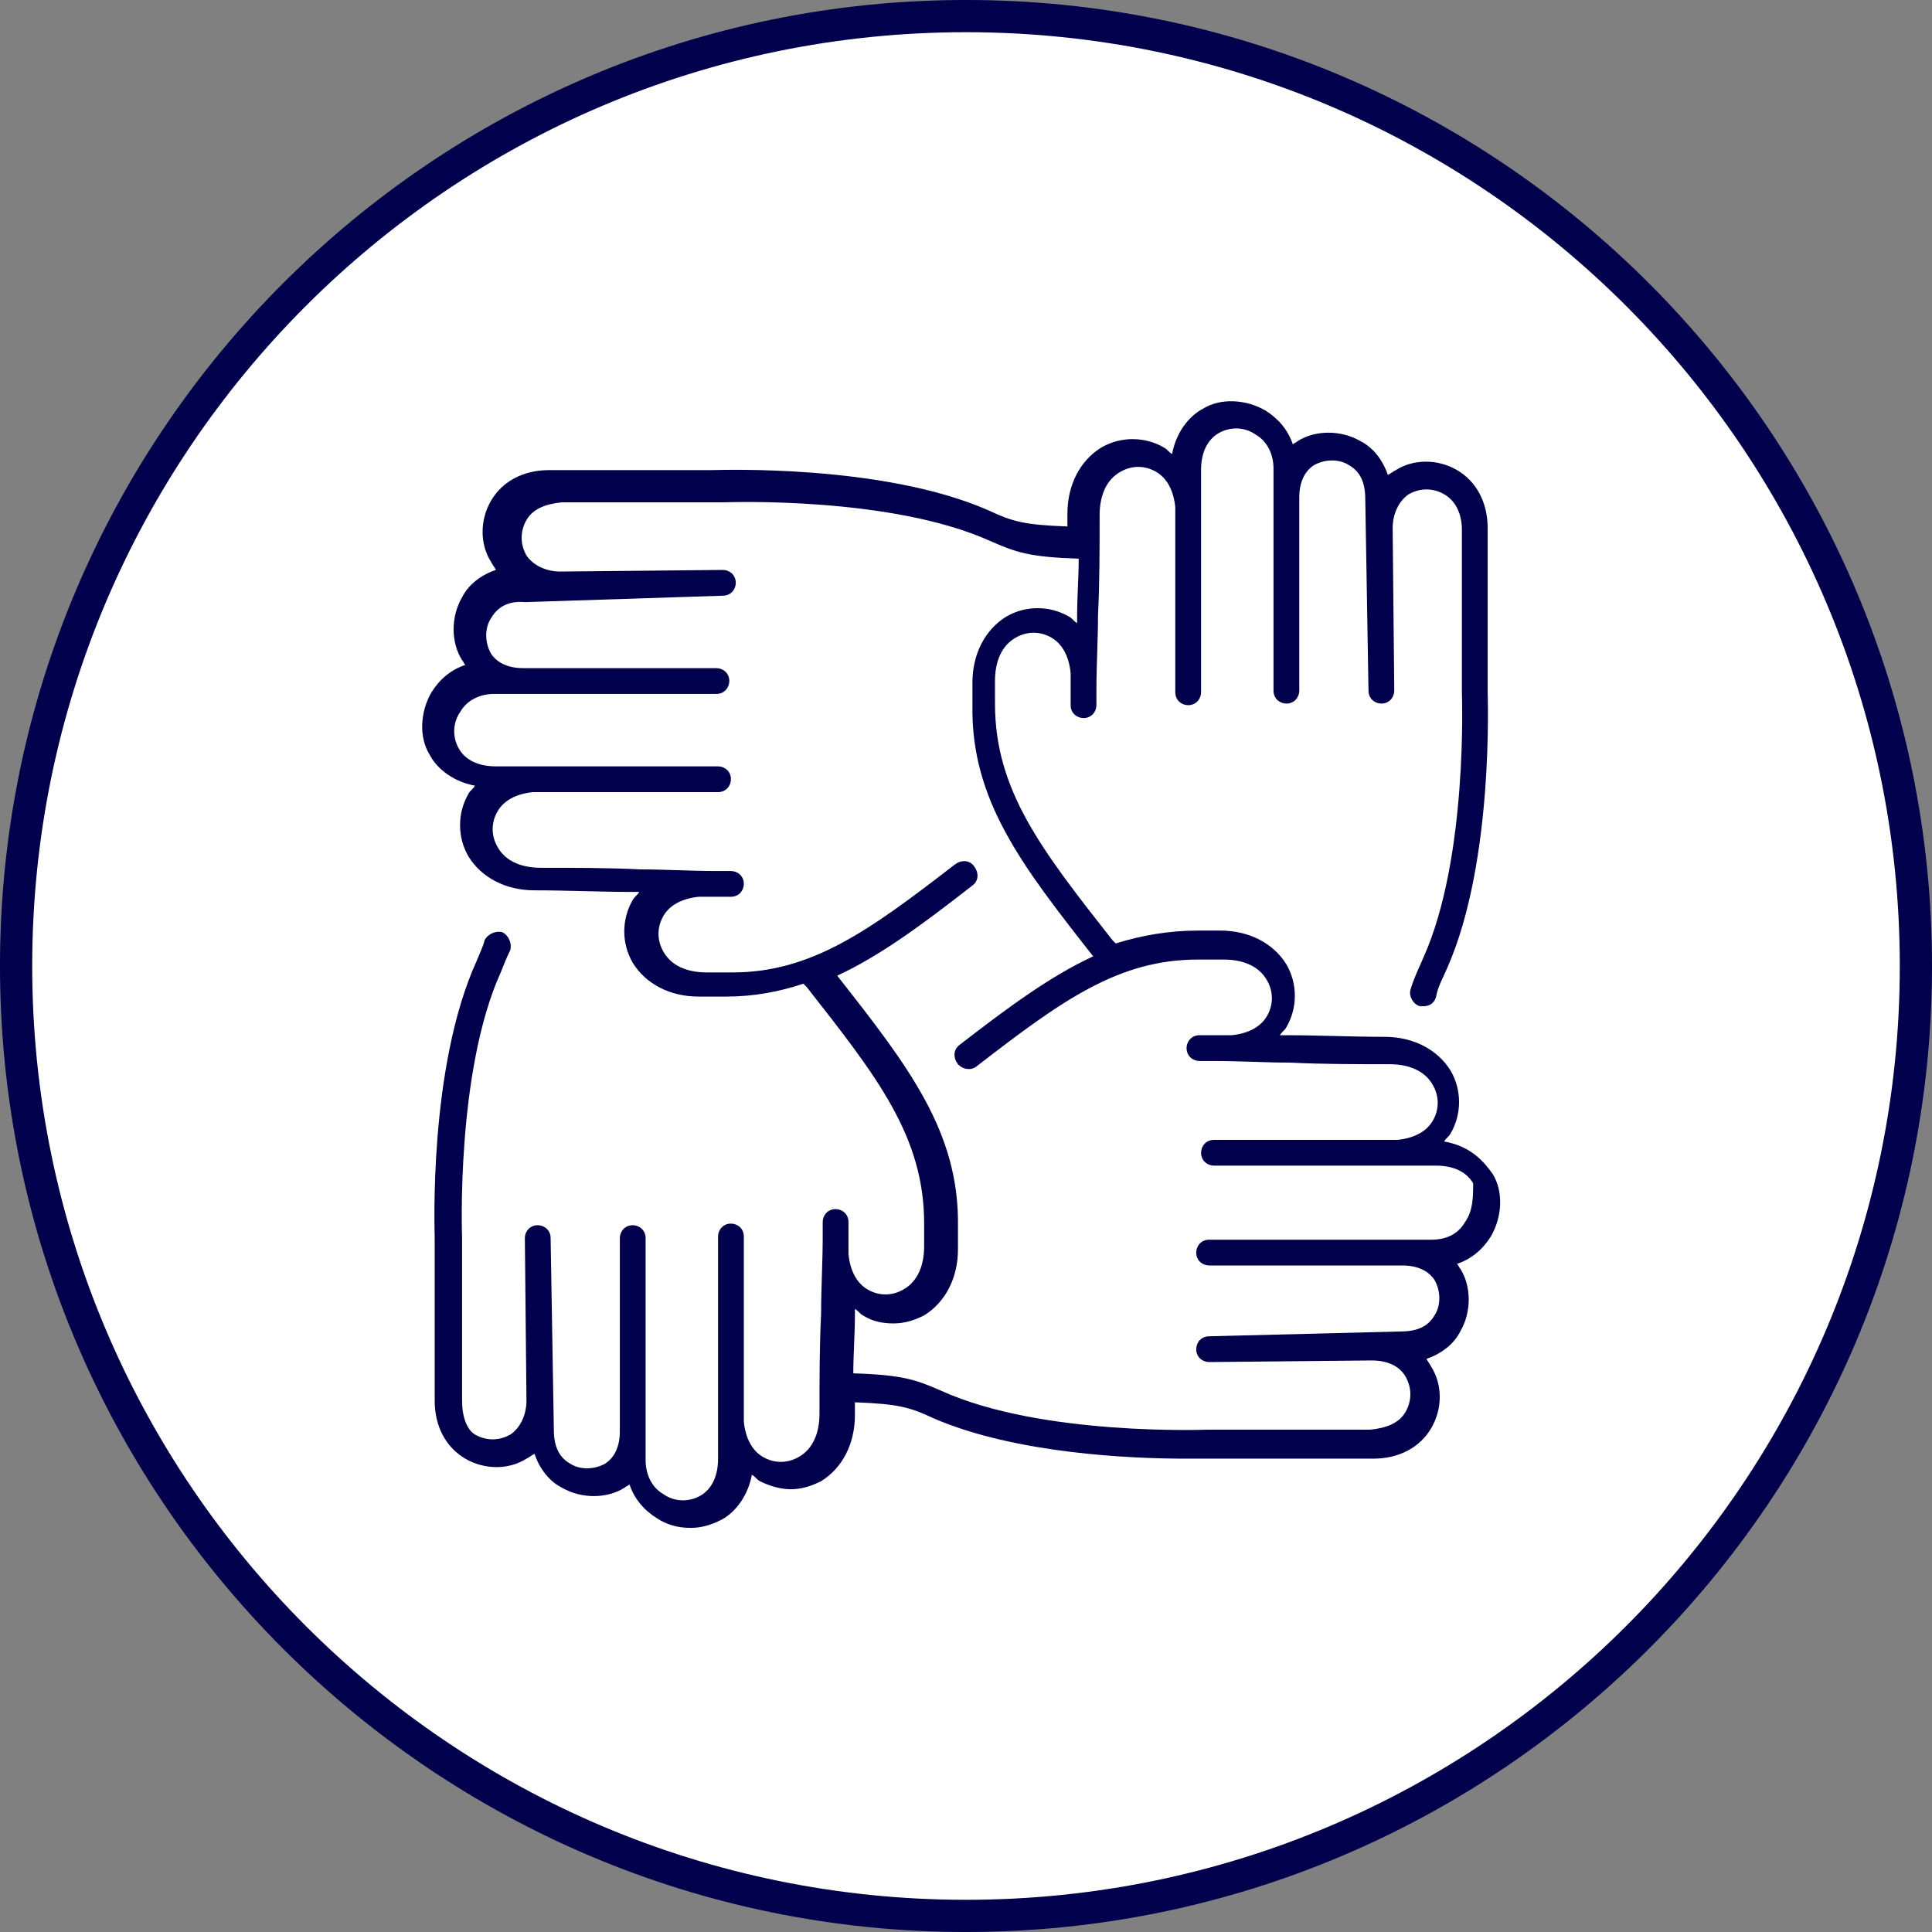
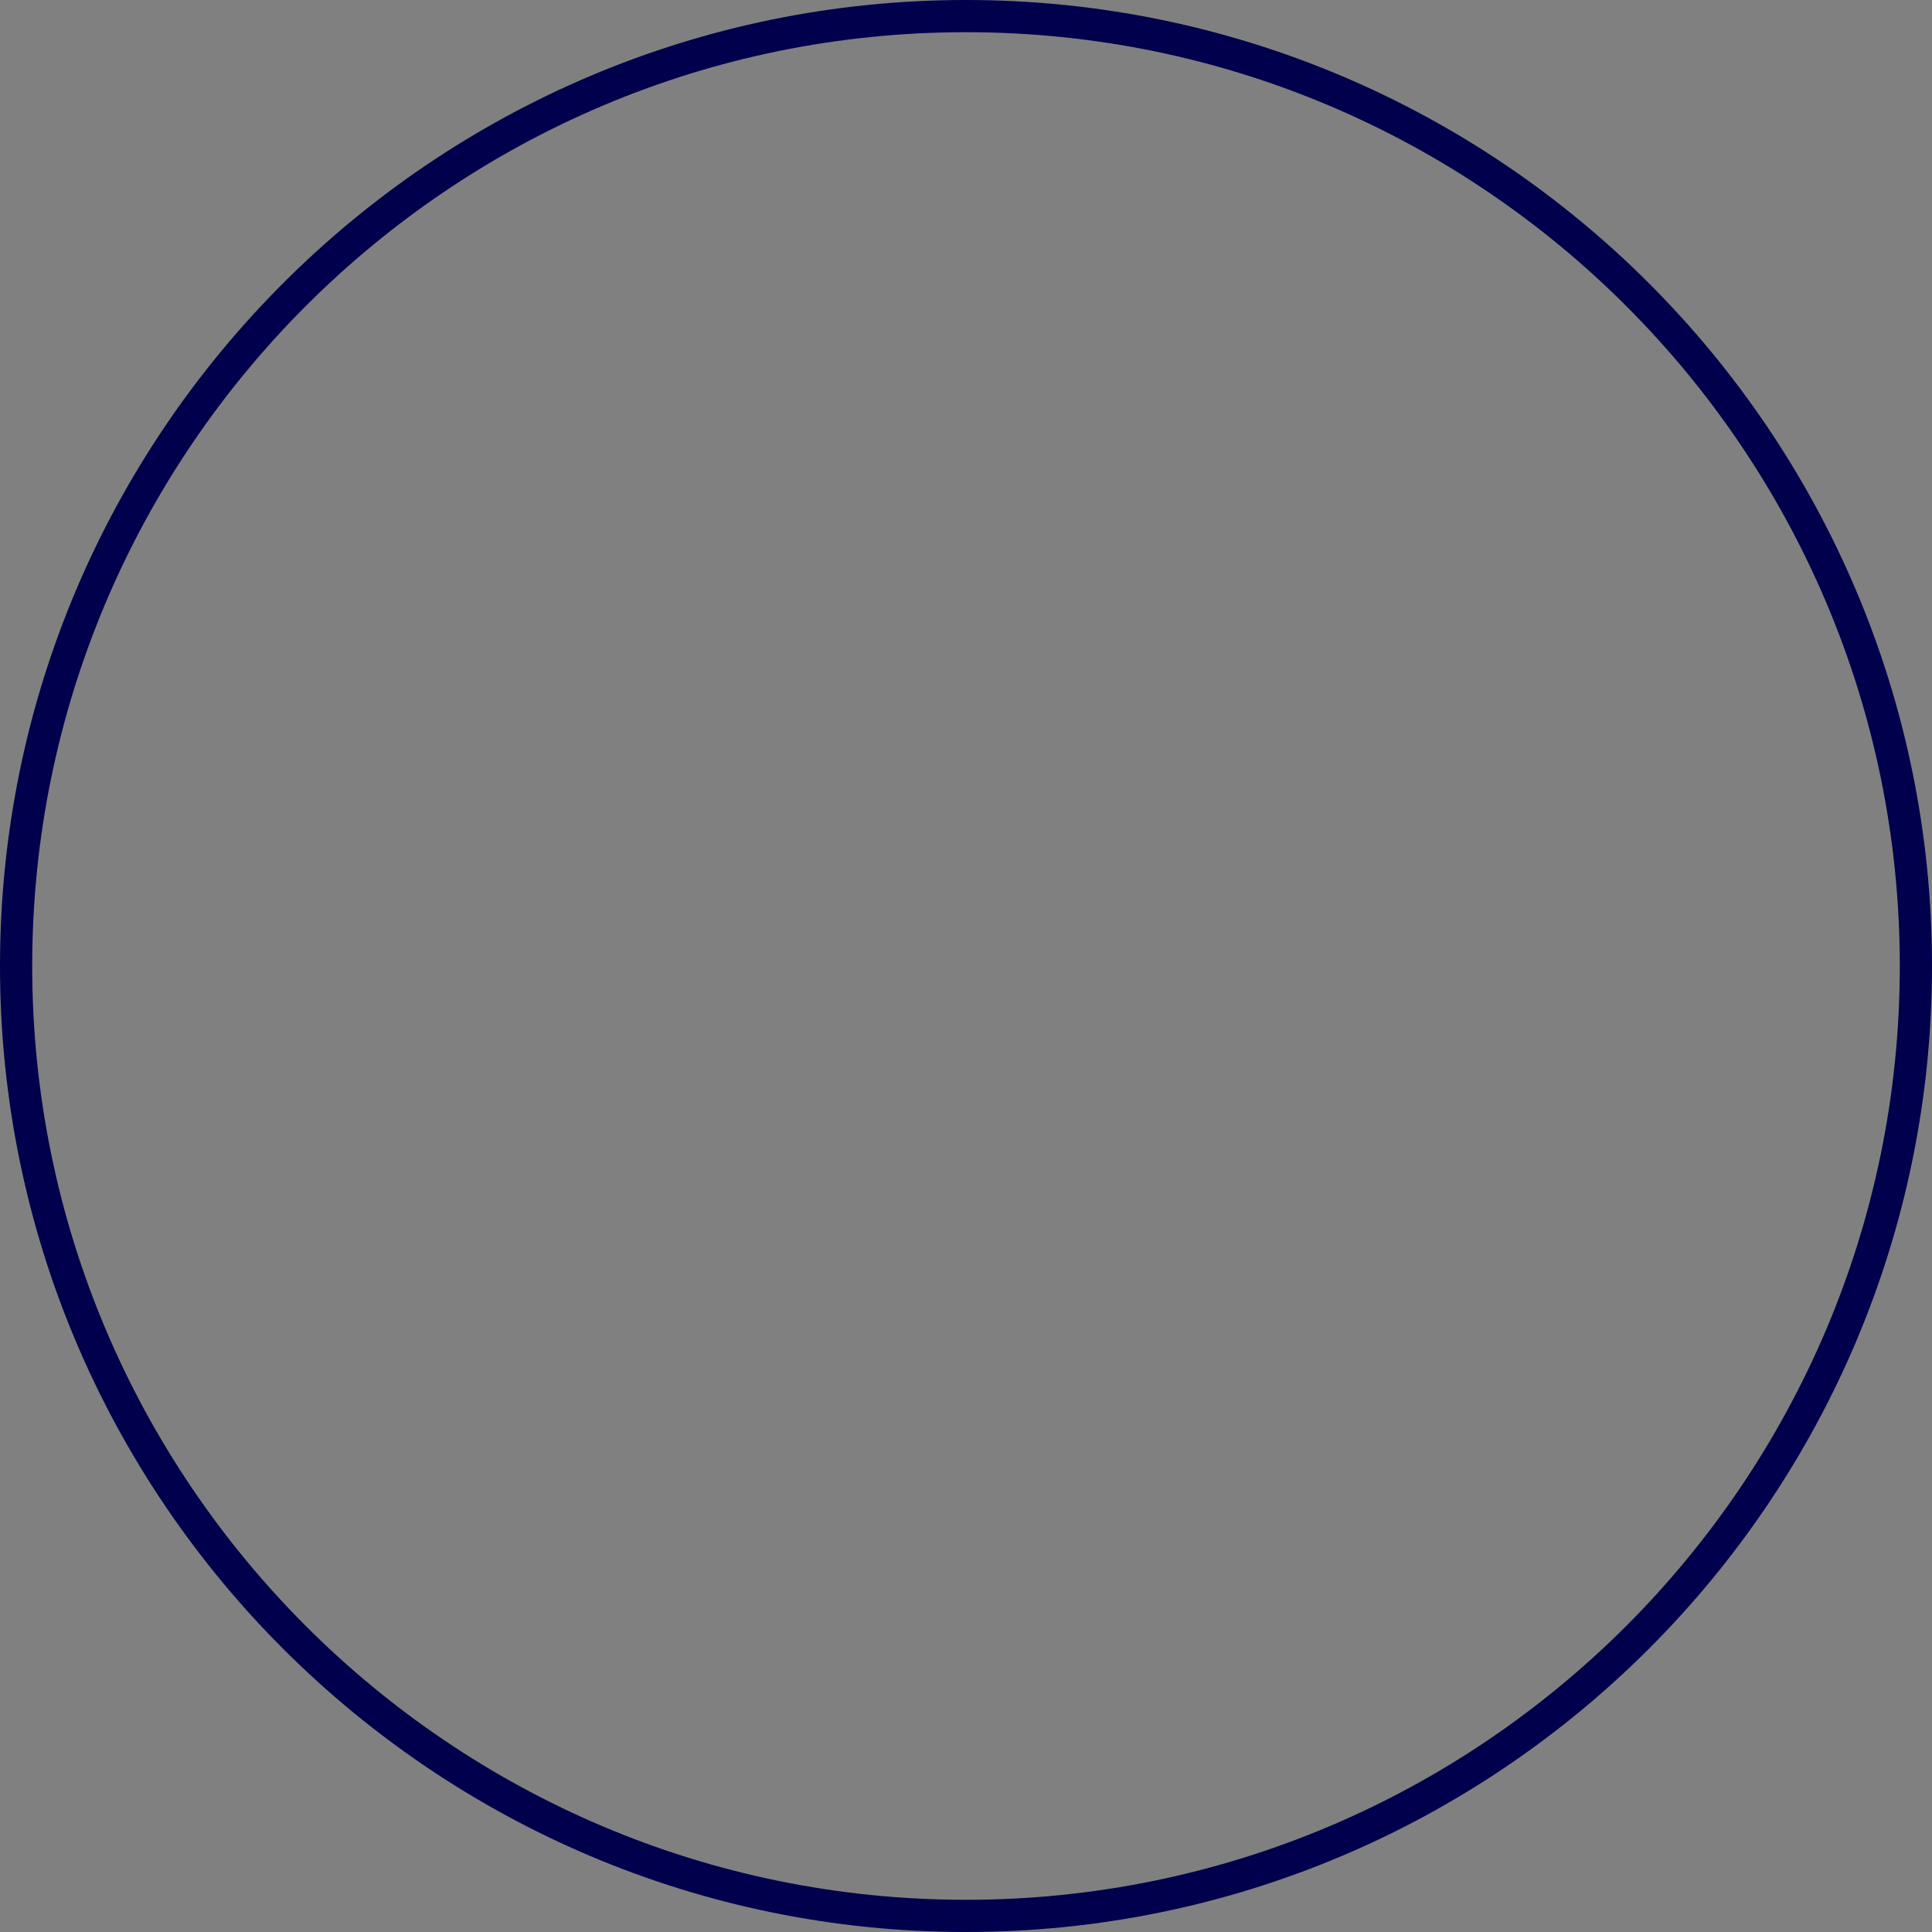
<svg xmlns="http://www.w3.org/2000/svg" version="1.1" id="Livello_1" x="0px" y="0px" viewBox="0 0 120 120" style="enable-background:new 0 0 120 120;" xml:space="preserve">
  <rect x="0" y="0" width="120" height="120" fill="#808080" stroke="none" />
  <style type="text/css">
	.st0{fill:#FFFFFF;}
	.st1{fill:#00004C;}
</style>
-   <circle class="st0" cx="60" cy="60" r="59" />
  <path class="st1" d="M60,120C26.9,120,0,93.1,0,60S26.9,0,60,0s60,26.9,60,60S93.1,120,60,120z M60,2C28,2,2,28,2,60  c0,32,26,58,58,58c32,0,58-26,58-58C118,28,92,2,60,2z" />
-   <path class="st1" d="M89.7,70.9c0.1-0.2,0.3-0.3,0.4-0.5c0.7-1.2,0.7-2.7,0-3.9c-0.8-1.3-2.3-2.1-4.1-2.1c-2,0-4.1-0.1-6.1-0.1  c-0.1,0-0.2,0-0.4,0c0.1-0.2,0.3-0.3,0.4-0.5c0.7-1.2,0.7-2.7,0-3.9c-0.8-1.3-2.3-2.1-4.1-2.1c-0.5,0-0.9,0-1.4,0l0,0c0,0,0,0,0,0  c0,0,0,0,0,0c0,0,0,0,0,0c0,0,0,0,0,0c-1.8,0-3.5,0.3-5.1,0.8l-0.2-0.2c-4.4-5.6-7.3-9.3-7.3-14.7c0,0,0,0,0,0s0,0,0,0  c0-0.5,0-0.9,0-1.4c0-1.2,0.4-2.2,1.3-2.7c0.7-0.4,1.5-0.4,2.2,0c0.7,0.4,1.1,1.2,1.2,2.2c0,0.2,0,0.4,0,0.6c0,0.3,0,0.8,0,1.4  c0,0.5,0.4,0.8,0.8,0.8h0c0.5,0,0.8-0.4,0.8-0.8c0-0.3,0-0.5,0-0.8c0,0,0,0,0-0.1c0-1.6,0.1-3.2,0.1-4.7c0.1-2,0.1-4.1,0.1-6.2  c0-1.2,0.4-2.2,1.3-2.7c0.7-0.4,1.5-0.4,2.2,0c0.7,0.4,1.1,1.2,1.2,2.2l0,11.5c0,0.5,0.4,0.8,0.8,0.8c0.5,0,0.8-0.4,0.8-0.8v0  c0-0.1,0-4.3,0-9.4c0-0.3,0-0.6,0-0.8l0,0c0,0,0-0.1,0-0.2c0-0.2,0-0.4,0-0.6c0-0.2,0-0.3,0-0.5c0-0.1,0-0.1,0-0.1h0c0,0,0,0,0,0  l0-2.2c0-1.1,0.4-1.9,1.1-2.3c0.7-0.4,1.6-0.4,2.3,0.1c0.7,0.4,1.1,1.2,1.1,2.1l0,13.8c0,0.5,0.4,0.8,0.8,0.8c0,0,0,0,0,0  c0.5,0,0.8-0.4,0.8-0.8l0-12c0-0.9,0.3-1.6,0.9-2c0.7-0.4,1.6-0.4,2.2,0c0.7,0.4,1,1.1,1,2.1l0.2,11.9c0,0.5,0.4,0.8,0.8,0.8  c0.5,0,0.8-0.4,0.8-0.8l-0.1-10.1c0-0.9,0.4-1.7,1-2.1c0.7-0.4,1.5-0.4,2.2,0c0.7,0.4,1.1,1.2,1.1,2.2c0,1.8,0,10.1,0,10.1  c0,0.1,0.4,10.3-2.4,16.5c-0.3,0.7-0.6,1.3-0.8,2c-0.1,0.4,0.2,0.9,0.6,1c0.1,0,0.1,0,0.2,0c0.4,0,0.7-0.2,0.8-0.6  c0.1-0.6,0.4-1.1,0.7-1.8c2.9-6.6,2.5-16.8,2.5-17.2c0,0,0-8.3,0-10.1c0-1.6-0.7-2.9-1.9-3.6c-1.2-0.7-2.7-0.7-3.8,0  c-0.2,0.1-0.3,0.2-0.5,0.3c-0.3-0.9-0.9-1.7-1.7-2.1c-1.2-0.7-2.8-0.7-3.9,0c-0.1,0.1-0.2,0.1-0.3,0.2c-0.3-0.9-0.9-1.6-1.7-2.1  c-1.2-0.7-2.8-0.8-3.9-0.1c-0.6,0.3-1.6,1.2-1.9,2.8c-0.2-0.1-0.3-0.3-0.5-0.4c-1.2-0.7-2.7-0.7-3.9,0c-1.3,0.8-2.1,2.3-2.1,4.1  c0,0.3,0,0.6,0,0.8c-2.7-0.1-3.4-0.3-4.9-1c-6.6-2.9-16.8-2.5-17.2-2.5c0,0-8.3,0-10.1,0c0,0,0,0,0,0c-1.6,0-2.9,0.7-3.6,1.9  c-0.7,1.2-0.7,2.7,0,3.8c0.1,0.2,0.2,0.3,0.3,0.5c-0.9,0.3-1.7,0.9-2.1,1.7c-0.7,1.2-0.7,2.8,0,3.9c0.1,0.1,0.1,0.2,0.2,0.3  c-0.9,0.3-1.6,0.9-2.1,1.7c-0.7,1.2-0.8,2.8-0.1,3.9c0.3,0.6,1.2,1.6,2.8,1.9c-0.1,0.2-0.3,0.3-0.4,0.5c-0.7,1.2-0.7,2.7,0,3.9  c0.8,1.3,2.3,2.1,4.1,2.1c2,0,4.1,0.1,6.1,0.1c0.1,0,0.2,0,0.4,0c-0.1,0.2-0.3,0.3-0.4,0.5c-0.7,1.2-0.7,2.7,0,3.9  c0.8,1.3,2.3,2.1,4.1,2.1c0.5,0,0.9,0,1.4,0l0,0c0.1,0,0.2,0,0.3,0c1.7,0,3.3-0.3,4.8-0.8l0.2,0.2c4.4,5.6,7.3,9.3,7.3,14.7  c0,0.5,0,0.9,0,1.4c0,1.2-0.4,2.2-1.3,2.7c-0.7,0.4-1.5,0.4-2.2,0c-0.7-0.4-1.1-1.2-1.2-2.2c0-0.2,0-0.4,0-0.6c0-0.3,0-0.8,0-1.4  c0-0.5-0.4-0.8-0.8-0.8h0c-0.5,0-0.8,0.4-0.8,0.8c0,0.3,0,0.5,0,0.8c0,0,0,0,0,0.1c0,1.6-0.1,3.2-0.1,4.8c-0.1,2-0.1,4.1-0.1,6.2  c0,1.2-0.4,2.2-1.3,2.7c-0.7,0.4-1.5,0.4-2.2,0c-0.7-0.4-1.1-1.2-1.2-2.2l0-11.5c0-0.5-0.4-0.8-0.8-0.8c0,0,0,0,0,0  c-0.5,0-0.8,0.4-0.8,0.8v0c0,0.1,0,4.3,0,9.4c0,0.3,0,0.6,0,0.8h0c0,0,0,0.1,0,0.2c0,0.2,0,0.4,0,0.6c0,0.2,0,0.3,0,0.5  c0,0.1,0,0.1,0,0.1h0c0,0,0,0,0,0l0,2.2c0,1.1-0.4,1.9-1.1,2.3c-0.7,0.4-1.6,0.4-2.3-0.1c-0.7-0.4-1.1-1.2-1.1-2.1l0-13.8  c0-0.5-0.4-0.8-0.8-0.8c0,0,0,0,0,0c-0.5,0-0.8,0.4-0.8,0.8l0,12c0,0.9-0.3,1.6-0.9,2c-0.7,0.4-1.6,0.4-2.2,0c-0.7-0.4-1-1.1-1-2.1  l-0.2-11.9c0-0.5-0.4-0.8-0.8-0.8c-0.5,0-0.8,0.4-0.8,0.8l0.1,10.1c0,0.9-0.4,1.7-1,2.1c-0.7,0.4-1.5,0.4-2.2,0  C29,88.8,28.7,88,28.7,87c0-1.8,0-10.1,0-10.1c0-0.1-0.4-10.3,2.4-16.5c0.2-0.5,0.4-1,0.6-1.4c0.1-0.4-0.1-0.9-0.5-1.1  c-0.4-0.1-0.9,0.1-1.1,0.5c-0.1,0.4-0.3,0.8-0.5,1.3C26.6,66.3,27,76.5,27,76.9c0,0,0,8.3,0,10.1c0,1.6,0.7,2.9,1.9,3.6  c1.2,0.7,2.7,0.7,3.8,0c0.2-0.1,0.3-0.2,0.5-0.3c0.3,0.9,0.9,1.7,1.7,2.1c1.2,0.7,2.8,0.7,3.9,0c0.1-0.1,0.2-0.1,0.3-0.2  c0.3,0.9,0.9,1.6,1.7,2.1c0.6,0.4,1.3,0.6,2.1,0.6c0.7,0,1.3-0.2,1.9-0.5c0.6-0.3,1.6-1.2,1.9-2.8c0.2,0.1,0.3,0.3,0.5,0.4  c0.6,0.3,1.3,0.5,1.9,0.5c0.7,0,1.3-0.2,1.9-0.5c1.3-0.8,2.1-2.3,2.1-4.1c0-0.3,0-0.6,0-0.8c2.7,0.1,3.4,0.3,4.9,1  c5.1,2.2,12.3,2.5,15.6,2.5c0.9,0,1.5,0,1.6,0c0,0,8.3,0,10.1,0c0,0,0,0,0,0c1.6,0,2.9-0.7,3.6-1.9c0.7-1.2,0.7-2.7,0-3.8  c-0.1-0.2-0.2-0.3-0.3-0.5c0.9-0.3,1.7-0.9,2.1-1.7c0.7-1.2,0.7-2.8,0-3.9c-0.1-0.1-0.1-0.2-0.2-0.3c0.9-0.3,1.6-0.9,2.1-1.7  c0.7-1.2,0.8-2.8,0.1-3.9C92.2,72.2,91.4,71.2,89.7,70.9z M91,75.9c-0.4,0.7-1.1,1.1-2.1,1.1l-13.8,0c-0.5,0-0.8,0.4-0.8,0.8  c0,0.5,0.4,0.8,0.8,0.8l12,0c0.9,0,1.6,0.3,2,0.9c0.4,0.7,0.4,1.6,0,2.2c-0.4,0.7-1.1,1-2.1,1L75.1,83c-0.5,0-0.8,0.4-0.8,0.8  c0,0.5,0.4,0.8,0.8,0.8c0,0,0,0,0,0l10.1-0.1c0.9,0,1.7,0.3,2.1,1c0.4,0.7,0.4,1.5,0,2.2c-0.4,0.7-1.2,1-2.2,1.1  c-1.8,0-10.1,0-10.1,0c-0.1,0-10.3,0.4-16.5-2.4c-1.6-0.7-2.4-1-5.5-1.1c0-1.2,0.1-2.4,0.1-3.6c0-0.1,0-0.2,0-0.4  c0.2,0.1,0.3,0.3,0.5,0.4c0.6,0.4,1.3,0.5,1.9,0.5c0.7,0,1.3-0.2,1.9-0.5c1.3-0.8,2.1-2.3,2.1-4.1c0-0.5,0-0.9,0-1.4c0,0,0,0,0,0  c0,0,0,0,0,0c0.1-5.9-3.1-10-7.5-15.6c2.6-1.2,5.2-3.1,8.4-5.6c0.4-0.3,0.4-0.8,0.1-1.2c-0.3-0.4-0.8-0.4-1.2-0.1  c-5.3,4.1-8.9,6.7-13.8,6.7c-0.1,0-0.1,0-0.2,0c0,0,0,0,0,0c-0.5,0-0.9,0-1.4,0c-1.2,0-2.2-0.4-2.7-1.3c-0.4-0.7-0.4-1.5,0-2.2  c0.4-0.7,1.2-1.1,2.2-1.2c0.2,0,0.4,0,0.6,0c0.3,0,0.8,0,1.4,0c0.5,0,0.8-0.4,0.8-0.8c0-0.5-0.4-0.8-0.8-0.8c0,0,0,0,0,0  c-0.3,0-0.5,0-0.8,0c0,0,0,0-0.1,0c-1.6,0-3.2-0.1-4.7-0.1c-2-0.1-4.1-0.1-6.2-0.1c-1.2,0-2.2-0.4-2.7-1.3c-0.4-0.7-0.4-1.5,0-2.2  c0.4-0.7,1.2-1.1,2.2-1.2l11.5,0c0.5,0,0.8-0.4,0.8-0.8c0-0.5-0.4-0.8-0.8-0.8c0,0,0,0,0,0h0c-0.1,0-4.3,0-9.4,0c-0.3,0-0.6,0-0.8,0  v0c0,0-0.1,0-0.2,0c-0.2,0-0.4,0-0.6,0c-0.2,0-0.3,0-0.5,0c0,0-0.1,0-0.1,0v0c0,0,0,0,0,0l-2.2,0c-1.1,0-1.9-0.4-2.3-1.1  c-0.4-0.7-0.4-1.6,0.1-2.3c0.4-0.7,1.2-1.1,2.1-1.1l13.8,0c0.5,0,0.8-0.4,0.8-0.8c0-0.5-0.4-0.8-0.8-0.8l-12,0c-0.9,0-1.6-0.3-2-0.9  c-0.4-0.7-0.4-1.6,0-2.2c0.4-0.7,1.1-1.1,2.1-1L44.9,37c0.5,0,0.8-0.4,0.8-0.8c0-0.5-0.4-0.8-0.8-0.8c0,0,0,0,0,0l-10.1,0.1  c-0.9,0-1.7-0.4-2.1-1c-0.4-0.7-0.4-1.5,0-2.2c0.4-0.7,1.2-1,2.2-1.1c1.8,0,10.1,0,10.1,0c0.1,0,10.3-0.4,16.5,2.4  c1.6,0.7,2.4,1,5.5,1.1c0,1.2-0.1,2.4-0.1,3.6c0,0.1,0,0.2,0,0.4c-0.2-0.1-0.3-0.3-0.5-0.4c-1.2-0.7-2.7-0.7-3.9,0  c-1.3,0.8-2.1,2.3-2.1,4.1c0,0.5,0,0.9,0,1.4l0,0c0,0,0,0,0,0s0,0,0,0v0c-0.1,5.9,3.1,10,7.5,15.6c-2.6,1.2-5.2,3.1-8.3,5.5  c-0.4,0.3-0.4,0.8-0.1,1.2c0.2,0.2,0.4,0.3,0.7,0.3c0.2,0,0.4-0.1,0.5-0.2c5.3-4.1,8.8-6.6,13.7-6.6c0.1,0,0.1,0,0.2,0c0,0,0,0,0,0  c0.5,0,0.9,0,1.4,0c1.2,0,2.2,0.4,2.7,1.3c0.4,0.7,0.4,1.5,0,2.2c-0.4,0.7-1.2,1.1-2.2,1.2c-0.2,0-0.4,0-0.6,0c-0.3,0-0.8,0-1.4,0  c-0.5,0-0.8,0.4-0.8,0.8c0,0.5,0.4,0.8,0.8,0.8c0,0,0,0,0,0c0.3,0,0.5,0,0.8,0c0,0,0,0,0.1,0c1.6,0,3.2,0.1,4.7,0.1  c2,0.1,4.1,0.1,6.2,0.1c1.2,0,2.2,0.4,2.7,1.3c0.4,0.7,0.4,1.5,0,2.2c-0.4,0.7-1.2,1.1-2.2,1.2l-11.4,0c-0.5,0-0.8,0.4-0.8,0.8  c0,0.5,0.4,0.8,0.8,0.8c0,0,0,0,0,0l9.4,0l0,0c0.3,0,0.6,0,0.8,0l0,0c0,0,0.1,0,0.2,0c0.2,0,0.4,0,0.7,0c0.2,0,0.3,0,0.4,0  c0.1,0,0.1,0,0.1,0v0l2.2,0c1.1,0,1.9,0.4,2.3,1.1C91.5,74.3,91.5,75.2,91,75.9z" />
</svg>